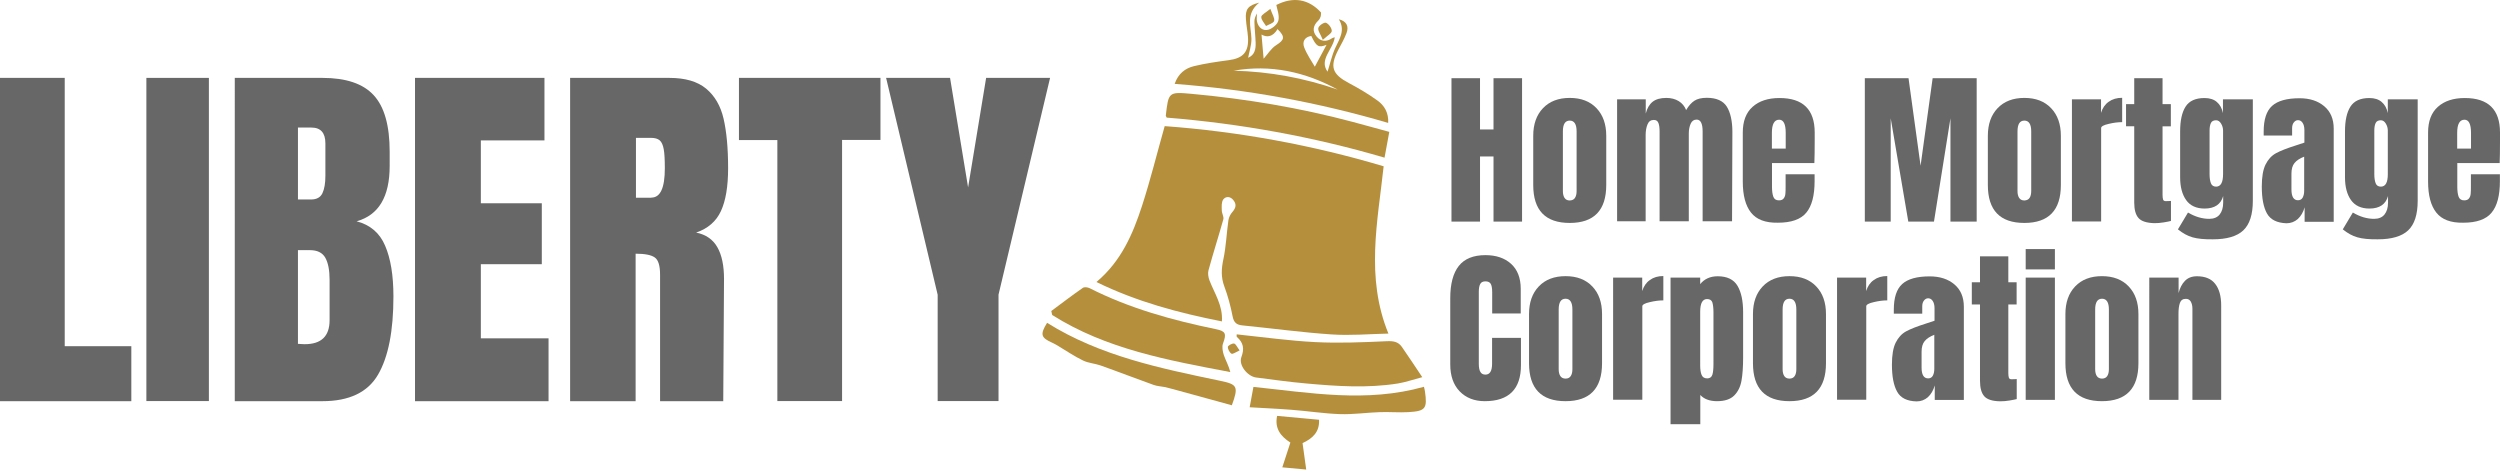
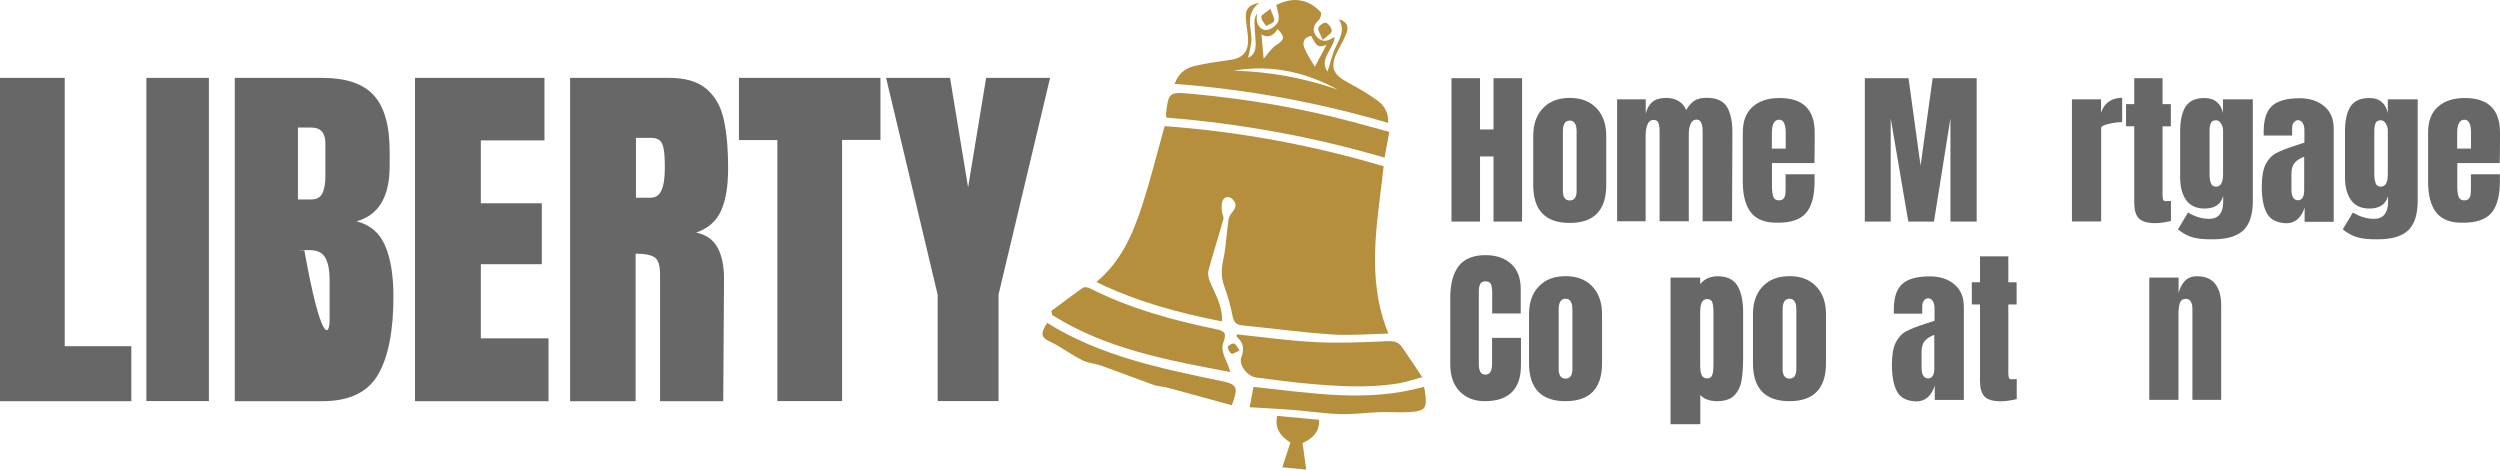
<svg xmlns="http://www.w3.org/2000/svg" version="1.1" id="Layer_1" x="0px" y="0px" viewBox="0 0 225.96 42.45" style="enable-background:new 0 0 225.96 42.45;" xml:space="preserve">
  <style type="text/css">
	.st0{fill:#666766;}
	.st1{fill:#B58F3B;}
</style>
  <g>
    <path class="st0" d="M0,36.26V7.04h5.85v24.25h6.02v4.97H0z" />
    <path class="st0" d="M13.23,36.26V7.04h5.65v29.21H13.23z" />
-     <path class="st0" d="M21.22,7.04h7.92c2.13,0,3.68,0.52,4.64,1.57c0.96,1.04,1.44,2.74,1.44,5.1V15c0,2.79-1,4.45-2.99,5   c1.22,0.32,2.09,1.05,2.58,2.21c0.5,1.16,0.75,2.69,0.75,4.59c0,3.11-0.46,5.46-1.39,7.06c-0.93,1.6-2.61,2.4-5.03,2.4h-7.92V7.04z    M28.12,18.03c0.5,0,0.84-0.19,1.02-0.56c0.18-0.38,0.27-0.9,0.27-1.58v-2.93c0-0.95-0.42-1.43-1.26-1.43h-1.22v6.5H28.12z    M29.79,28.94v-3.64c0-0.88-0.13-1.55-0.39-2.01c-0.26-0.45-0.72-0.68-1.38-0.68h-1.09v8.47l0.58,0.03   C29.03,31.12,29.79,30.4,29.79,28.94z" />
+     <path class="st0" d="M21.22,7.04h7.92c2.13,0,3.68,0.52,4.64,1.57c0.96,1.04,1.44,2.74,1.44,5.1V15c0,2.79-1,4.45-2.99,5   c1.22,0.32,2.09,1.05,2.58,2.21c0.5,1.16,0.75,2.69,0.75,4.59c0,3.11-0.46,5.46-1.39,7.06c-0.93,1.6-2.61,2.4-5.03,2.4h-7.92V7.04z    M28.12,18.03c0.5,0,0.84-0.19,1.02-0.56c0.18-0.38,0.27-0.9,0.27-1.58v-2.93c0-0.95-0.42-1.43-1.26-1.43h-1.22v6.5H28.12z    M29.79,28.94v-3.64c0-0.88-0.13-1.55-0.39-2.01c-0.26-0.45-0.72-0.68-1.38-0.68h-1.09l0.58,0.03   C29.03,31.12,29.79,30.4,29.79,28.94z" />
    <path class="st0" d="M37.51,36.26V7.04h11.7v5.65h-5.75v5.68h5.51v5.51h-5.51v6.7h6.12v5.68H37.51z" />
    <path class="st0" d="M51.52,7.04h8.98c1.43,0,2.53,0.32,3.32,0.97c0.78,0.65,1.31,1.55,1.58,2.72s0.41,2.66,0.41,4.47   c0,1.66-0.22,2.95-0.65,3.88c-0.43,0.93-1.18,1.58-2.24,1.94c0.88,0.18,1.52,0.62,1.92,1.33c0.4,0.7,0.6,1.66,0.6,2.86l-0.07,11.05   h-5.71V24.83c0-0.82-0.16-1.34-0.48-1.56c-0.32-0.23-0.9-0.34-1.73-0.34v13.33h-5.92V7.04z M58.87,17.86   c0.82,0,1.22-0.88,1.22-2.65c0-0.77-0.03-1.35-0.1-1.73c-0.07-0.38-0.19-0.65-0.37-0.8c-0.18-0.15-0.44-0.22-0.78-0.22h-1.36v5.41   H58.87z" />
    <path class="st0" d="M70.26,36.26v-23.6h-3.47V7.04h12.79v5.61h-3.47v23.6H70.26z" />
    <path class="st0" d="M84.75,36.26v-9.62L80.09,7.04h5.78l1.63,9.9l1.63-9.9h5.78l-4.66,19.59v9.62H84.75z" />
  </g>
  <g>
    <path class="st1" d="M99.1,25.49c2.24-1.88,3.29-4.33,4.12-6.88c0.76-2.34,1.35-4.74,2.05-7.21c6.66,0.49,13.27,1.69,19.79,3.63   c-0.54,5.01-1.65,10.03,0.43,15.12c-1.73,0.04-3.42,0.19-5.09,0.08c-2.71-0.18-5.41-0.55-8.11-0.82c-0.53-0.05-0.77-0.26-0.88-0.81   c-0.18-0.92-0.42-1.83-0.75-2.71c-0.31-0.83-0.27-1.59-0.09-2.44c0.25-1.16,0.29-2.37,0.46-3.55c0.04-0.26,0.18-0.54,0.36-0.74   c0.31-0.36,0.4-0.69,0.08-1.08c-0.29-0.36-0.69-0.34-0.91-0.05c-0.17,0.24-0.14,0.65-0.13,0.99c0,0.27,0.2,0.57,0.14,0.8   c-0.43,1.54-0.92,3.06-1.34,4.6c-0.08,0.28-0.02,0.63,0.08,0.91c0.46,1.19,1.23,2.29,1.13,3.72   C106.54,28.28,102.76,27.28,99.1,25.49z" />
    <path class="st1" d="M119.4,1.13c-0.01,0.12,0,0.26-0.04,0.38c-0.04,0.13-0.12,0.27-0.22,0.36c-0.46,0.44-0.55,0.93-0.15,1.42   c0.4,0.49,0.9,0.51,1.42,0.16c0.06-0.04,0.13-0.05,0.23-0.08c-0.14,1.1-1.45,2-0.65,3.11c0.22-0.68,0.38-1.45,0.7-2.15   c0.38-0.83,0.93-1.59,0.32-2.59c0.69,0.18,0.93,0.62,0.69,1.26c-0.2,0.52-0.48,1.01-0.74,1.5c-0.79,1.53-0.56,2.2,0.94,3   c0.89,0.47,1.77,0.99,2.59,1.58c0.63,0.45,1.03,1.1,0.98,2.03c-6.32-1.86-12.72-3.03-19.3-3.53c0.33-0.94,0.96-1.41,1.74-1.6   c1.03-0.25,2.09-0.4,3.14-0.54c1.31-0.17,1.83-0.74,1.75-2.07c-0.04-0.56-0.16-1.11-0.19-1.66c-0.06-0.88,0.2-1.23,1.2-1.47   c-1.25,1.01-0.73,2.16-0.7,3.26c0.01,0.57-0.19,1.15-0.3,1.72c0.59-0.24,0.7-0.77,0.68-1.35c-0.02-0.63-0.1-1.27-0.11-1.9   c-0.01-0.26,0.09-0.51,0.23-0.75c0,0.24-0.05,0.49,0,0.72c0.12,0.55,0.54,0.89,1.05,0.74c0.36-0.11,0.82-0.5,0.89-0.84   c0.1-0.47-0.12-1.01-0.19-1.39C116.91-0.34,118.31-0.07,119.4,1.13z M111.5,6.39c3.23,0.08,6.36,0.65,9.41,1.71   C117.96,6.48,114.83,5.81,111.5,6.39z M115.47,2.63c-0.42,0.71-0.96,0.78-1.45,0.49c0.06,0.73,0.13,1.5,0.19,2.19   c0.37-0.41,0.68-0.94,1.14-1.23C116.09,3.61,116.19,3.34,115.47,2.63z M119.9,4.05c-0.72,0.28-0.91,0.18-1.38-0.8   c-0.63,0.09-0.83,0.55-0.64,1.04c0.26,0.66,0.68,1.26,0.96,1.74C119.14,5.47,119.54,4.72,119.9,4.05z" />
    <path class="st1" d="M111.78,30.22c2.39,0.25,4.73,0.58,7.09,0.7c2.15,0.11,4.31,0.02,6.46-0.08c0.6-0.03,1.05,0.04,1.38,0.52   c0.59,0.85,1.16,1.71,1.84,2.73c-0.85,0.22-1.52,0.46-2.2,0.57c-2.76,0.44-5.52,0.25-8.28,0c-1.52-0.13-3.03-0.35-4.54-0.54   c-0.77-0.1-1.6-1.12-1.33-1.84c0.29-0.77,0.18-1.31-0.4-1.82C111.75,30.41,111.78,30.3,111.78,30.22z" />
    <path class="st1" d="M95.02,28.11c0.95-0.7,1.88-1.42,2.85-2.09c0.14-0.1,0.44-0.06,0.62,0.03c3.61,1.83,7.47,2.89,11.4,3.7   c0.9,0.18,0.98,0.41,0.65,1.3c-0.11,0.3-0.03,0.73,0.08,1.06c0.17,0.49,0.44,0.95,0.58,1.52c-5.63-1.07-11.21-2.07-16.1-5.16   C95.07,28.34,95.04,28.23,95.02,28.11z" />
    <path class="st1" d="M105.45,10.63c-0.06-0.13-0.08-0.15-0.08-0.17c0.24-2.12,0.24-2.17,2.31-1.98c4.92,0.45,9.78,1.26,14.55,2.53   c1.1,0.29,2.19,0.6,3.34,0.91c-0.15,0.81-0.28,1.52-0.43,2.33C118.71,12.36,112.13,11.17,105.45,10.63z" />
    <path class="st1" d="M94.64,29.18c4.8,3,10.23,4.11,15.65,5.24c1.55,0.32,1.67,0.51,1.05,2.21c-1.78-0.49-3.57-0.98-5.36-1.47   c-0.22-0.06-0.44-0.12-0.66-0.17c-0.35-0.07-0.72-0.08-1.05-0.2c-1.6-0.57-3.19-1.19-4.8-1.76c-0.52-0.18-1.1-0.21-1.59-0.45   c-0.77-0.37-1.48-0.86-2.22-1.3c-0.17-0.1-0.35-0.21-0.53-0.29C94.07,30.52,93.99,30.23,94.64,29.18z" />
    <path class="st1" d="M112.95,36.81c0.12-0.66,0.23-1.22,0.34-1.84c5.11,0.53,10.24,1.45,15.41-0.01c0.03,0.12,0.07,0.26,0.09,0.4   c0.23,1.57,0.06,1.8-1.49,1.89c-0.85,0.05-1.71-0.03-2.57,0c-1.21,0.04-2.41,0.22-3.62,0.18c-1.46-0.05-2.91-0.28-4.36-0.39   C115.5,36.94,114.25,36.89,112.95,36.81z" />
    <path class="st1" d="M115.43,37.59c1.28,0.12,2.53,0.24,3.79,0.35c0.06,1.1-0.58,1.69-1.49,2.11c0.11,0.79,0.22,1.56,0.33,2.39   c-0.72-0.07-1.38-0.13-2.16-0.2c0.24-0.74,0.48-1.47,0.73-2.24C115.77,39.45,115.19,38.74,115.43,37.59z" />
    <path class="st1" d="M119.56,3.6c-0.21-0.52-0.47-0.84-0.4-1.08c0.06-0.22,0.53-0.53,0.69-0.46c0.25,0.1,0.53,0.49,0.52,0.74   C120.36,3.02,119.97,3.22,119.56,3.6z" />
    <path class="st1" d="M114.82,0.8c0.18,0.52,0.41,0.85,0.34,1.09c-0.06,0.21-0.47,0.31-0.73,0.46c-0.16-0.27-0.44-0.55-0.43-0.82   C114.01,1.33,114.4,1.15,114.82,0.8z" />
    <path class="st1" d="M112.04,31.67c-0.33,0.15-0.62,0.36-0.73,0.3c-0.18-0.11-0.34-0.41-0.33-0.62c0-0.11,0.39-0.33,0.56-0.3   C111.7,31.08,111.81,31.37,112.04,31.67z" />
  </g>
  <g>
    <path class="st0" d="M131.19,20.03V7.07h2.58v4.63h1.22V7.07h2.58v12.96h-2.58v-5.89h-1.22v5.89H131.19z" />
    <path class="st0" d="M138.58,16.72v-4.44c0-1.05,0.29-1.88,0.88-2.5c0.59-0.62,1.4-0.93,2.42-0.93c1.03,0,1.83,0.31,2.42,0.93   c0.59,0.62,0.88,1.45,0.88,2.5v4.44c0,2.28-1.1,3.43-3.3,3.43C139.68,20.15,138.58,19.01,138.58,16.72z M142.35,17.89   c0.1-0.15,0.15-0.36,0.15-0.62v-5.4c0-0.64-0.21-0.97-0.62-0.97c-0.41,0-0.62,0.32-0.62,0.97v5.4c0,0.26,0.05,0.47,0.15,0.62   s0.26,0.23,0.47,0.23C142.1,18.11,142.25,18.04,142.35,17.89z" />
    <path class="st0" d="M146.17,8.98h2.58v1.28c0.12-0.47,0.33-0.83,0.62-1.06c0.29-0.23,0.7-0.35,1.24-0.35   c0.43,0,0.81,0.1,1.12,0.29s0.54,0.47,0.67,0.81c0.22-0.38,0.47-0.66,0.74-0.84c0.27-0.18,0.65-0.27,1.13-0.27   c0.86,0,1.47,0.27,1.8,0.79s0.51,1.3,0.51,2.3l-0.03,8.07h-2.66v-8.12c0-0.71-0.18-1.07-0.54-1.07c-0.25,0-0.43,0.12-0.54,0.37   c-0.11,0.25-0.17,0.54-0.17,0.88v7.94H150v-8.12c0-0.31-0.03-0.56-0.1-0.75c-0.07-0.19-0.2-0.29-0.42-0.29   c-0.27,0-0.46,0.13-0.57,0.4s-0.17,0.59-0.17,0.96v7.8h-2.58V8.98z" />
    <path class="st0" d="M158.26,19.21c-0.49-0.62-0.74-1.55-0.74-2.79v-4.44c0-1.02,0.29-1.79,0.88-2.32s1.4-0.8,2.44-0.8   c2.12,0,3.18,1.04,3.18,3.12v0.8c0,0.8-0.01,1.46-0.03,1.96h-3.83v2.14c0,0.38,0.04,0.68,0.12,0.9c0.08,0.22,0.25,0.33,0.51,0.33   c0.2,0,0.34-0.06,0.43-0.18s0.14-0.26,0.15-0.42c0.02-0.16,0.02-0.38,0.02-0.69v-1.07h2.62v0.63c0,1.29-0.25,2.24-0.75,2.84   c-0.5,0.61-1.36,0.91-2.57,0.91C159.56,20.15,158.75,19.84,158.26,19.21z M161.4,13.43v-1.42c0-0.8-0.2-1.19-0.59-1.19   c-0.44,0-0.66,0.4-0.66,1.19v1.42H161.4z" />
    <path class="st0" d="M168.55,20.03V7.07h3.95l1.09,7.91l1.09-7.91h3.98v12.96h-2.37v-9.34l-1.49,9.34h-2.32l-1.59-9.34v9.34H168.55   z" />
-     <path class="st0" d="M179.67,16.72v-4.44c0-1.05,0.29-1.88,0.88-2.5c0.59-0.62,1.4-0.93,2.42-0.93c1.03,0,1.83,0.31,2.42,0.93   c0.59,0.62,0.88,1.45,0.88,2.5v4.44c0,2.28-1.1,3.43-3.3,3.43C180.77,20.15,179.67,19.01,179.67,16.72z M183.44,17.89   c0.1-0.15,0.15-0.36,0.15-0.62v-5.4c0-0.64-0.21-0.97-0.62-0.97c-0.41,0-0.62,0.32-0.62,0.97v5.4c0,0.26,0.05,0.47,0.15,0.62   s0.26,0.23,0.47,0.23C183.18,18.11,183.34,18.04,183.44,17.89z" />
    <path class="st0" d="M187.26,8.98h2.64v1.22c0.13-0.43,0.36-0.77,0.69-1c0.33-0.24,0.73-0.36,1.22-0.36v2.2   c-0.37,0-0.78,0.05-1.23,0.16c-0.45,0.1-0.67,0.23-0.67,0.37v8.45h-2.64V8.98z" />
    <path class="st0" d="M193.29,19.71c-0.26-0.29-0.39-0.76-0.39-1.4v-6.9h-0.74V9.41h0.74V7.07h2.56v2.34h0.75v2.01h-0.75v6.2   c0,0.19,0.02,0.33,0.05,0.42c0.03,0.09,0.11,0.14,0.24,0.14c0.1,0,0.2,0,0.29-0.01c0.09-0.01,0.15-0.01,0.18-0.01v1.81   c-0.15,0.04-0.37,0.08-0.66,0.13c-0.29,0.05-0.57,0.07-0.84,0.07C194.03,20.15,193.55,20,193.29,19.71z" />
    <path class="st0" d="M198.17,21.45c-0.45-0.13-0.89-0.37-1.32-0.72l0.91-1.52c0.64,0.38,1.28,0.57,1.92,0.57   c0.41,0,0.73-0.13,0.94-0.39c0.21-0.26,0.32-0.62,0.32-1.07v-0.6c-0.21,0.75-0.77,1.13-1.68,1.13c-0.75,0-1.31-0.26-1.67-0.77   s-0.54-1.2-0.54-2.05v-4.15c0-0.98,0.16-1.72,0.49-2.24c0.33-0.52,0.9-0.78,1.71-0.78c0.47,0,0.85,0.12,1.12,0.36   c0.28,0.24,0.46,0.57,0.55,1V8.98h2.7v9.17c0,1.24-0.29,2.13-0.86,2.67c-0.57,0.54-1.49,0.81-2.75,0.81   C199.24,21.64,198.62,21.58,198.17,21.45z M200.93,15.74V11.8c0-0.22-0.06-0.43-0.18-0.63c-0.12-0.2-0.27-0.3-0.45-0.3   c-0.23,0-0.39,0.08-0.47,0.25c-0.08,0.17-0.12,0.39-0.12,0.69v3.94c0,0.33,0.04,0.6,0.12,0.81c0.08,0.21,0.24,0.31,0.48,0.31   C200.72,16.86,200.93,16.49,200.93,15.74z" />
    <path class="st0" d="M204.9,19.3c-0.32-0.57-0.47-1.38-0.47-2.44c0-0.86,0.11-1.53,0.34-1.99c0.23-0.46,0.54-0.8,0.94-1.02   c0.4-0.22,1.02-0.46,1.84-0.72l0.73-0.24v-0.03v-1.1c0-0.29-0.06-0.51-0.17-0.67c-0.11-0.16-0.25-0.23-0.41-0.23   c-0.14,0-0.27,0.07-0.37,0.2c-0.11,0.13-0.16,0.31-0.16,0.53v0.66h-2.57v-0.36c0-1.09,0.25-1.86,0.76-2.32   c0.51-0.46,1.34-0.69,2.48-0.69c0.92,0,1.66,0.24,2.23,0.72c0.57,0.48,0.86,1.15,0.86,2.03v8.42h-2.63v-1.31   c-0.13,0.45-0.34,0.8-0.62,1.06c-0.29,0.25-0.63,0.38-1.02,0.38C205.81,20.15,205.22,19.86,204.9,19.3z M208.13,17.85   c0.09-0.17,0.13-0.37,0.13-0.61v-3.08c-0.39,0.15-0.68,0.34-0.87,0.57s-0.28,0.55-0.28,0.97v1.42c0,0.65,0.2,0.98,0.59,0.98   C207.9,18.1,208.05,18.01,208.13,17.85z" />
    <path class="st0" d="M213.07,21.45c-0.45-0.13-0.89-0.37-1.32-0.72l0.91-1.52c0.64,0.38,1.28,0.57,1.92,0.57   c0.41,0,0.73-0.13,0.94-0.39c0.21-0.26,0.32-0.62,0.32-1.07v-0.6c-0.21,0.75-0.77,1.13-1.68,1.13c-0.75,0-1.31-0.26-1.67-0.77   s-0.54-1.2-0.54-2.05v-4.15c0-0.98,0.16-1.72,0.49-2.24c0.33-0.52,0.9-0.78,1.71-0.78c0.47,0,0.85,0.12,1.12,0.36   c0.28,0.24,0.46,0.57,0.55,1V8.98h2.7v9.17c0,1.24-0.29,2.13-0.86,2.67c-0.57,0.54-1.49,0.81-2.75,0.81   C214.13,21.64,213.52,21.58,213.07,21.45z M215.82,15.74V11.8c0-0.22-0.06-0.43-0.18-0.63c-0.12-0.2-0.27-0.3-0.45-0.3   c-0.23,0-0.39,0.08-0.47,0.25c-0.08,0.17-0.12,0.39-0.12,0.69v3.94c0,0.33,0.04,0.6,0.12,0.81c0.08,0.21,0.24,0.31,0.48,0.31   C215.62,16.86,215.82,16.49,215.82,15.74z" />
    <path class="st0" d="M220.2,19.21c-0.49-0.62-0.74-1.55-0.74-2.79v-4.44c0-1.02,0.29-1.79,0.88-2.32s1.4-0.8,2.44-0.8   c2.12,0,3.18,1.04,3.18,3.12v0.8c0,0.8-0.01,1.46-0.03,1.96h-3.83v2.14c0,0.38,0.04,0.68,0.12,0.9c0.08,0.22,0.25,0.33,0.51,0.33   c0.2,0,0.34-0.06,0.43-0.18c0.09-0.12,0.14-0.26,0.15-0.42c0.02-0.16,0.02-0.38,0.02-0.69v-1.07h2.62v0.63   c0,1.29-0.25,2.24-0.75,2.84c-0.5,0.61-1.36,0.91-2.57,0.91C221.51,20.15,220.69,19.84,220.2,19.21z M223.34,13.43v-1.42   c0-0.8-0.2-1.19-0.59-1.19c-0.44,0-0.66,0.4-0.66,1.19v1.42H223.34z" />
    <path class="st0" d="M131.93,35.37c-0.57-0.59-0.85-1.41-0.85-2.44v-5.98c0-1.29,0.26-2.26,0.77-2.91   c0.51-0.65,1.32-0.98,2.41-0.98c0.96,0,1.73,0.26,2.31,0.78c0.58,0.52,0.88,1.28,0.88,2.26v2.23h-2.58v-1.92   c0-0.37-0.05-0.63-0.14-0.77c-0.09-0.14-0.25-0.21-0.47-0.21c-0.23,0-0.39,0.08-0.47,0.24c-0.09,0.16-0.13,0.4-0.13,0.71v6.5   c0,0.34,0.05,0.59,0.15,0.75c0.1,0.16,0.25,0.23,0.45,0.23c0.4,0,0.6-0.33,0.6-0.98v-2.34h2.61V33c0,2.17-1.09,3.26-3.27,3.26   C133.26,36.26,132.5,35.96,131.93,35.37z" />
    <path class="st0" d="M138.2,32.83v-4.44c0-1.05,0.29-1.88,0.88-2.5c0.59-0.62,1.4-0.93,2.42-0.93c1.03,0,1.83,0.31,2.42,0.93   c0.59,0.62,0.88,1.45,0.88,2.5v4.44c0,2.28-1.1,3.43-3.3,3.43C139.3,36.26,138.2,35.11,138.2,32.83z M141.97,33.99   c0.1-0.15,0.15-0.36,0.15-0.62v-5.4c0-0.64-0.21-0.97-0.62-0.97c-0.41,0-0.62,0.32-0.62,0.97v5.4c0,0.26,0.05,0.47,0.15,0.62   s0.26,0.23,0.47,0.23C141.72,34.22,141.87,34.14,141.97,33.99z" />
-     <path class="st0" d="M145.79,25.09h2.64v1.22c0.13-0.43,0.36-0.77,0.69-1c0.33-0.24,0.73-0.36,1.22-0.36v2.2   c-0.37,0-0.78,0.05-1.23,0.16c-0.45,0.1-0.67,0.23-0.67,0.37v8.45h-2.64V25.09z" />
    <path class="st0" d="M150.98,25.09h2.69v0.59c0.38-0.47,0.91-0.71,1.58-0.71c0.85,0,1.45,0.29,1.79,0.86   c0.34,0.57,0.51,1.37,0.51,2.38v4.09c0,0.86-0.05,1.57-0.15,2.12c-0.1,0.55-0.32,0.99-0.66,1.33s-0.86,0.51-1.55,0.51   c-0.66,0-1.17-0.19-1.51-0.56v2.64h-2.69V25.09z M154.77,33.87c0.07-0.22,0.1-0.54,0.1-0.97v-4.69c0-0.38-0.04-0.67-0.1-0.88   c-0.07-0.2-0.23-0.3-0.48-0.3c-0.41,0-0.62,0.38-0.62,1.15v4.84c0,0.37,0.04,0.66,0.13,0.87c0.09,0.21,0.25,0.31,0.51,0.31   C154.54,34.2,154.7,34.09,154.77,33.87z" />
    <path class="st0" d="M158.44,32.83v-4.44c0-1.05,0.29-1.88,0.88-2.5s1.4-0.93,2.42-0.93c1.03,0,1.83,0.31,2.42,0.93   s0.88,1.45,0.88,2.5v4.44c0,2.28-1.1,3.43-3.3,3.43C159.54,36.26,158.44,35.11,158.44,32.83z M162.21,33.99   c0.1-0.15,0.15-0.36,0.15-0.62v-5.4c0-0.64-0.21-0.97-0.62-0.97c-0.41,0-0.62,0.32-0.62,0.97v5.4c0,0.26,0.05,0.47,0.15,0.62   s0.26,0.23,0.47,0.23C161.95,34.22,162.11,34.14,162.21,33.99z" />
-     <path class="st0" d="M166.03,25.09h2.64v1.22c0.13-0.43,0.36-0.77,0.69-1c0.33-0.24,0.73-0.36,1.22-0.36v2.2   c-0.37,0-0.78,0.05-1.23,0.16c-0.45,0.1-0.67,0.23-0.67,0.37v8.45h-2.64V25.09z" />
    <path class="st0" d="M171.47,35.4c-0.32-0.57-0.47-1.38-0.47-2.44c0-0.86,0.11-1.53,0.34-1.99c0.23-0.46,0.54-0.8,0.94-1.02   c0.4-0.22,1.02-0.46,1.84-0.72l0.73-0.24v-0.03v-1.1c0-0.29-0.06-0.51-0.17-0.67c-0.11-0.16-0.25-0.23-0.41-0.23   c-0.14,0-0.27,0.07-0.37,0.2c-0.11,0.13-0.16,0.31-0.16,0.53v0.66h-2.57v-0.36c0-1.09,0.25-1.86,0.76-2.32   c0.51-0.46,1.34-0.69,2.48-0.69c0.92,0,1.66,0.24,2.23,0.72c0.57,0.48,0.86,1.15,0.86,2.03v8.42h-2.63v-1.31   c-0.13,0.45-0.34,0.8-0.62,1.06c-0.29,0.25-0.63,0.38-1.02,0.38C172.37,36.26,171.78,35.97,171.47,35.4z M174.7,33.95   c0.09-0.17,0.13-0.37,0.13-0.61v-3.08c-0.39,0.15-0.68,0.34-0.87,0.57c-0.19,0.23-0.28,0.55-0.28,0.97v1.42   c0,0.65,0.2,0.98,0.59,0.98C174.47,34.2,174.61,34.12,174.7,33.95z" />
    <path class="st0" d="M179.35,35.82c-0.26-0.29-0.39-0.76-0.39-1.4v-6.9h-0.74v-2.01h0.74v-2.34h2.56v2.34h0.75v2.01h-0.75v6.2   c0,0.19,0.02,0.33,0.05,0.42c0.03,0.09,0.11,0.14,0.24,0.14c0.1,0,0.2,0,0.29-0.01c0.09-0.01,0.15-0.01,0.18-0.01v1.81   c-0.15,0.04-0.37,0.08-0.66,0.13s-0.57,0.07-0.84,0.07C180.09,36.26,179.61,36.11,179.35,35.82z" />
-     <path class="st0" d="M183.09,24.35v-1.84h2.64v1.84H183.09z M183.09,36.14V25.09h2.64v11.05H183.09z" />
-     <path class="st0" d="M186.68,32.83v-4.44c0-1.05,0.29-1.88,0.88-2.5c0.59-0.62,1.4-0.93,2.42-0.93c1.03,0,1.83,0.31,2.42,0.93   c0.59,0.62,0.88,1.45,0.88,2.5v4.44c0,2.28-1.1,3.43-3.3,3.43C187.78,36.26,186.68,35.11,186.68,32.83z M190.46,33.99   c0.1-0.15,0.15-0.36,0.15-0.62v-5.4c0-0.64-0.21-0.97-0.62-0.97c-0.41,0-0.62,0.32-0.62,0.97v5.4c0,0.26,0.05,0.47,0.15,0.62   s0.26,0.23,0.47,0.23C190.2,34.22,190.36,34.14,190.46,33.99z" />
    <path class="st0" d="M194.27,25.09h2.64v1.4c0.11-0.45,0.3-0.82,0.57-1.1c0.27-0.28,0.63-0.42,1.09-0.42c0.74,0,1.3,0.23,1.65,0.69   c0.36,0.46,0.54,1.11,0.54,1.95v8.53h-2.6v-8.25c0-0.24-0.05-0.45-0.14-0.62c-0.1-0.17-0.24-0.26-0.45-0.26   c-0.27,0-0.45,0.12-0.54,0.37c-0.09,0.25-0.13,0.58-0.13,0.99v7.77h-2.64V25.09z" />
  </g>
</svg>